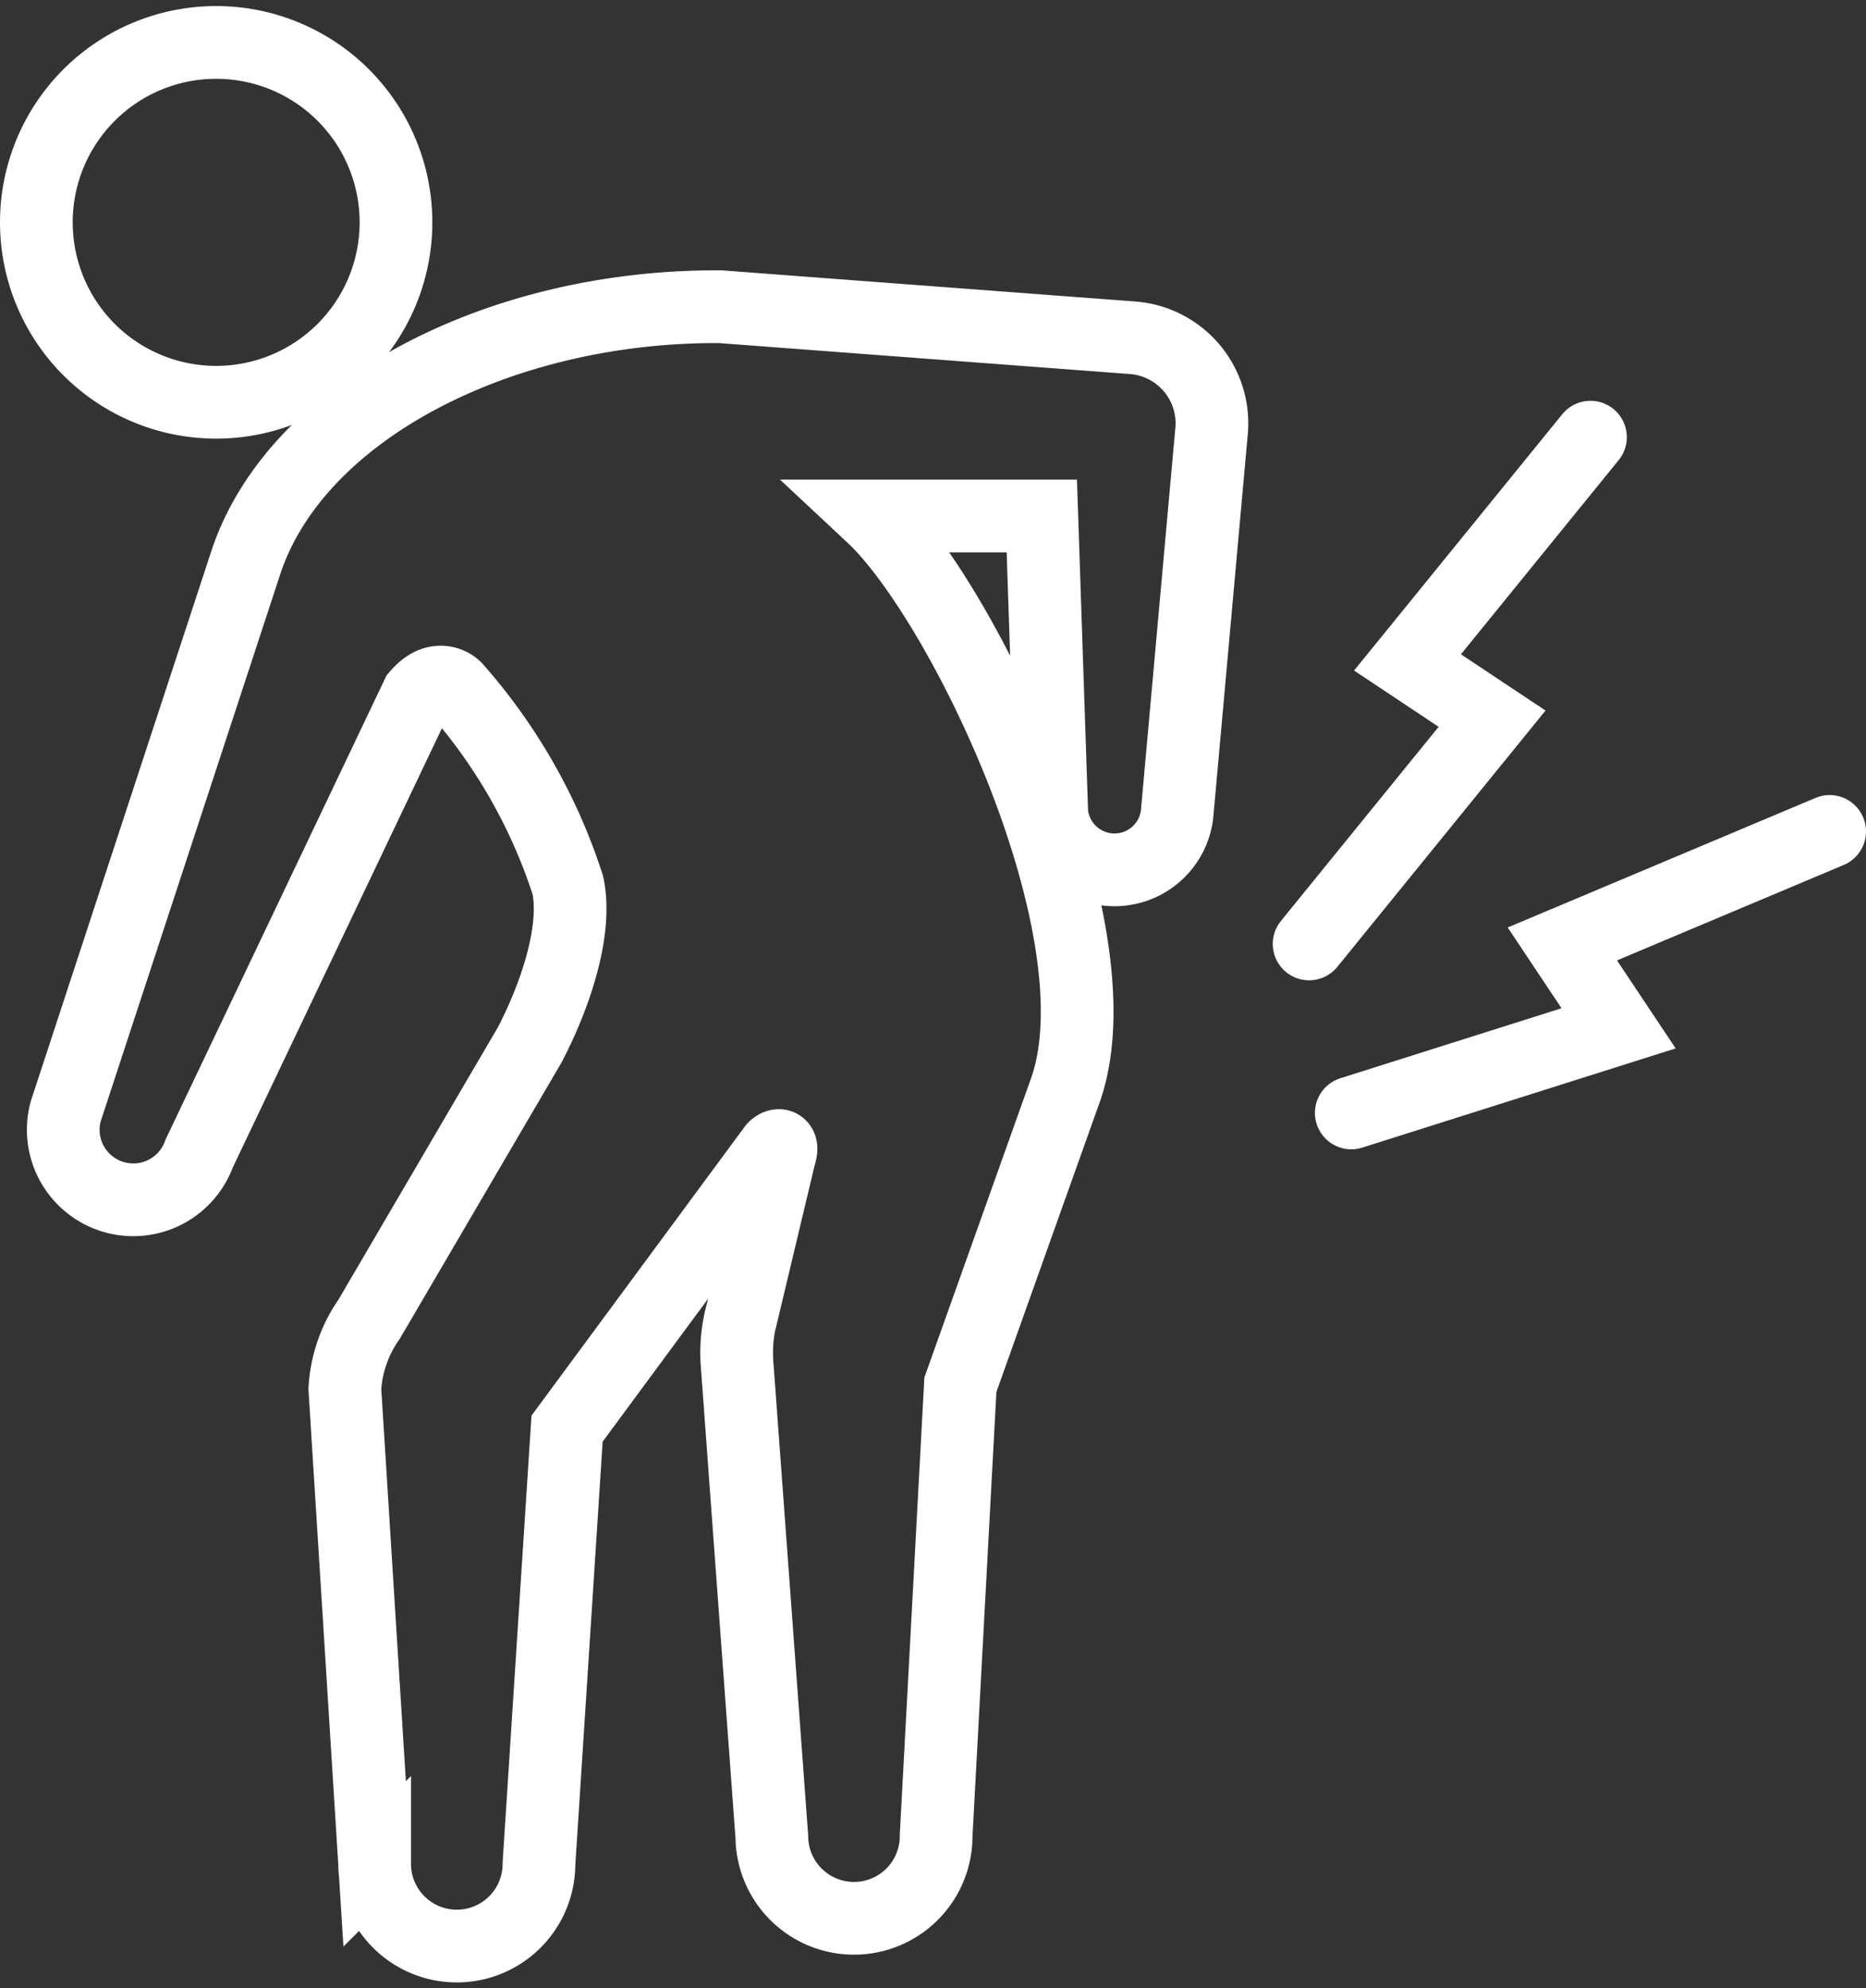
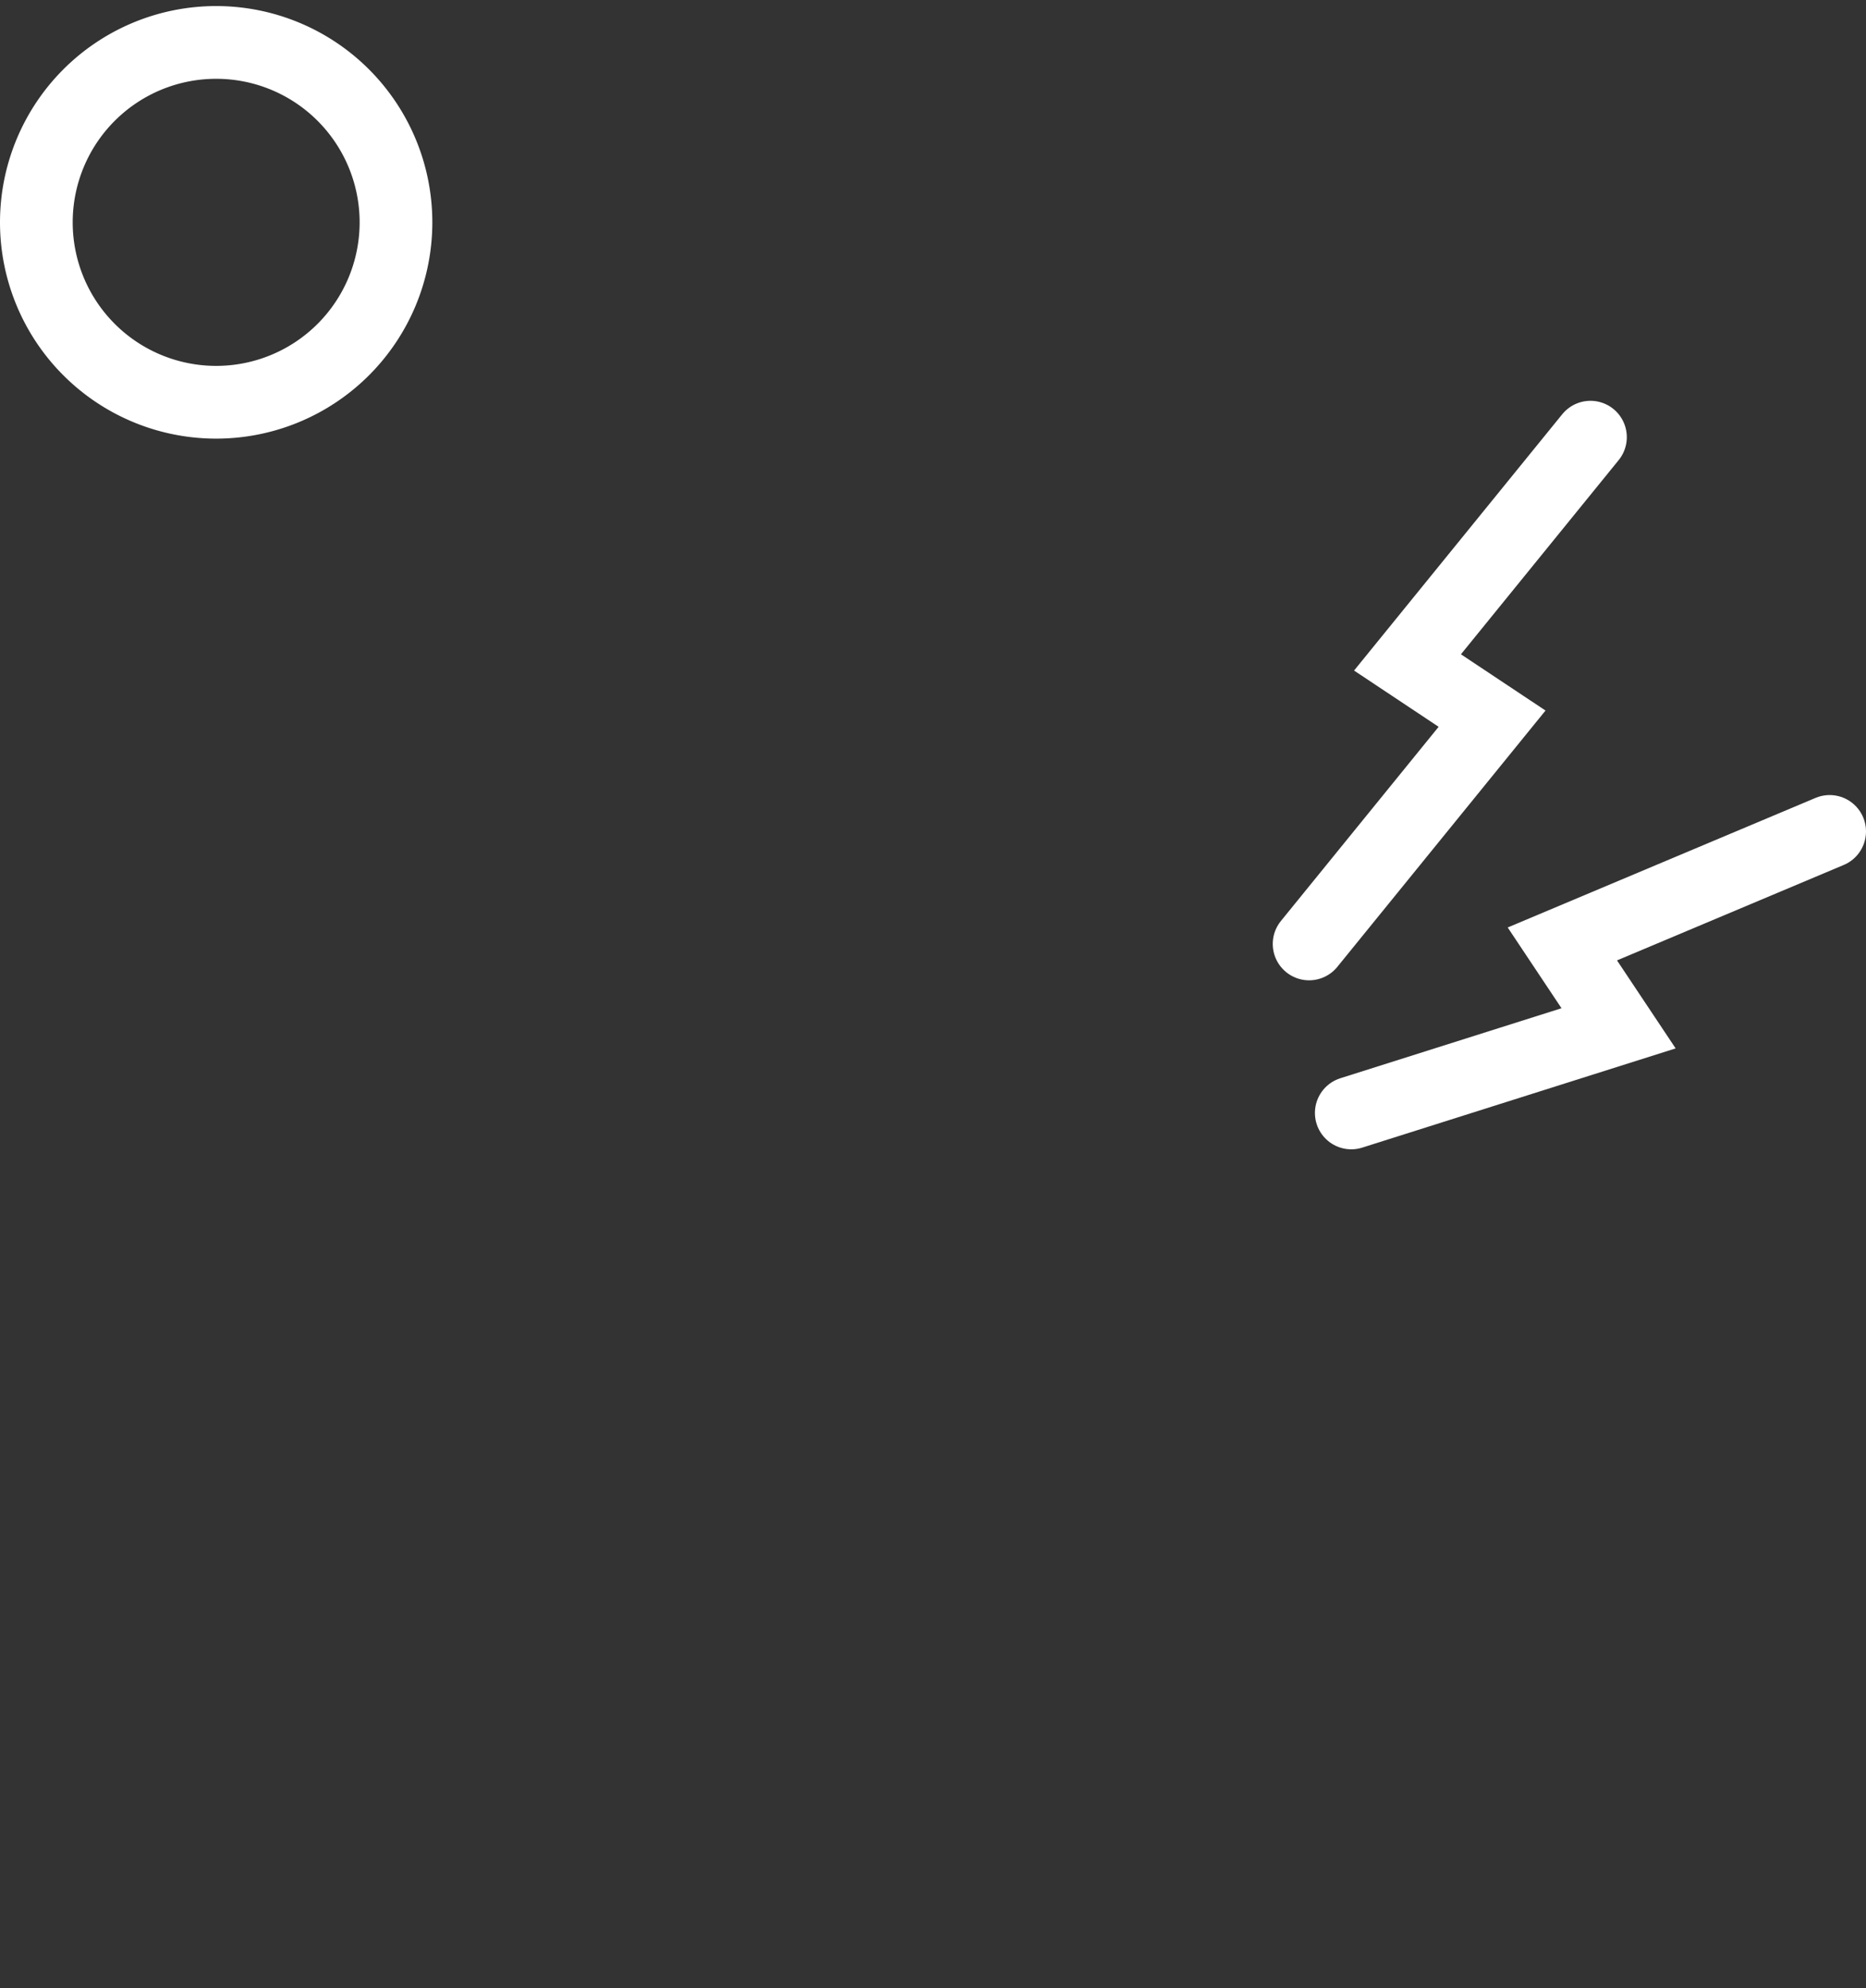
<svg xmlns="http://www.w3.org/2000/svg" viewBox="0 0 77 82">
  <rect x="0" y="0" width="77" height="82" fill="#333333" stroke="none" />
  <defs>
    <style>.cls-1,.cls-2,.cls-3{fill:none;}.cls-2,.cls-3{stroke:#fff;stroke-miterlimit:10;stroke-width:3px;}.cls-3{stroke-linecap:round;}</style>
  </defs>
  <title>icon1</title>
  <g id="レイヤー_2" data-name="レイヤー 2">
    <g id="背景">
-       <rect class="cls-1" width="77" height="82" />
      <path class="cls-2" d="M8.92,16.59A7.42,7.42,0,1,0,1.5,9.17,7.42,7.42,0,0,0,8.92,16.59Z" />
-       <path class="cls-2" d="M46.73,13.93l-17-1.28c-9.11-.06-17.47,4.27-19.57,10.5h0L2.71,45.84a2.89,2.89,0,0,0,5.51,1.73l9-18.89c.71-.84,1.35-.52,1.57-.31a22.87,22.87,0,0,1,4.64,8.13c.4,1.85-.51,4.56-1.57,6.59L15.23,54.41a5.56,5.56,0,0,0-1,2.87l1.23,19.59a3.39,3.39,0,0,0,6.78,0l1.16-17.95,8.52-11.54c.07-.11.45-.34.25.28l-1.53,6.41a6.24,6.24,0,0,0-.23,2.11l1.44,19.58a3.39,3.39,0,1,0,6.78-.07l1-18.58,4.28-12c2.47-6.52-4.15-20.31-7.92-23.83h7l.4,11.93a2.6,2.6,0,0,0,5.18.38L50,17.72A3.54,3.54,0,0,0,46.73,13.93Z" />
      <polyline class="cls-3" points="65.63 18.03 58.08 27.32 61.57 29.64 54.02 38.93" />
      <polyline class="cls-3" points="75.5 34.29 64.47 38.93 66.79 42.41 55.76 45.9" />
    </g>
  </g>
</svg>